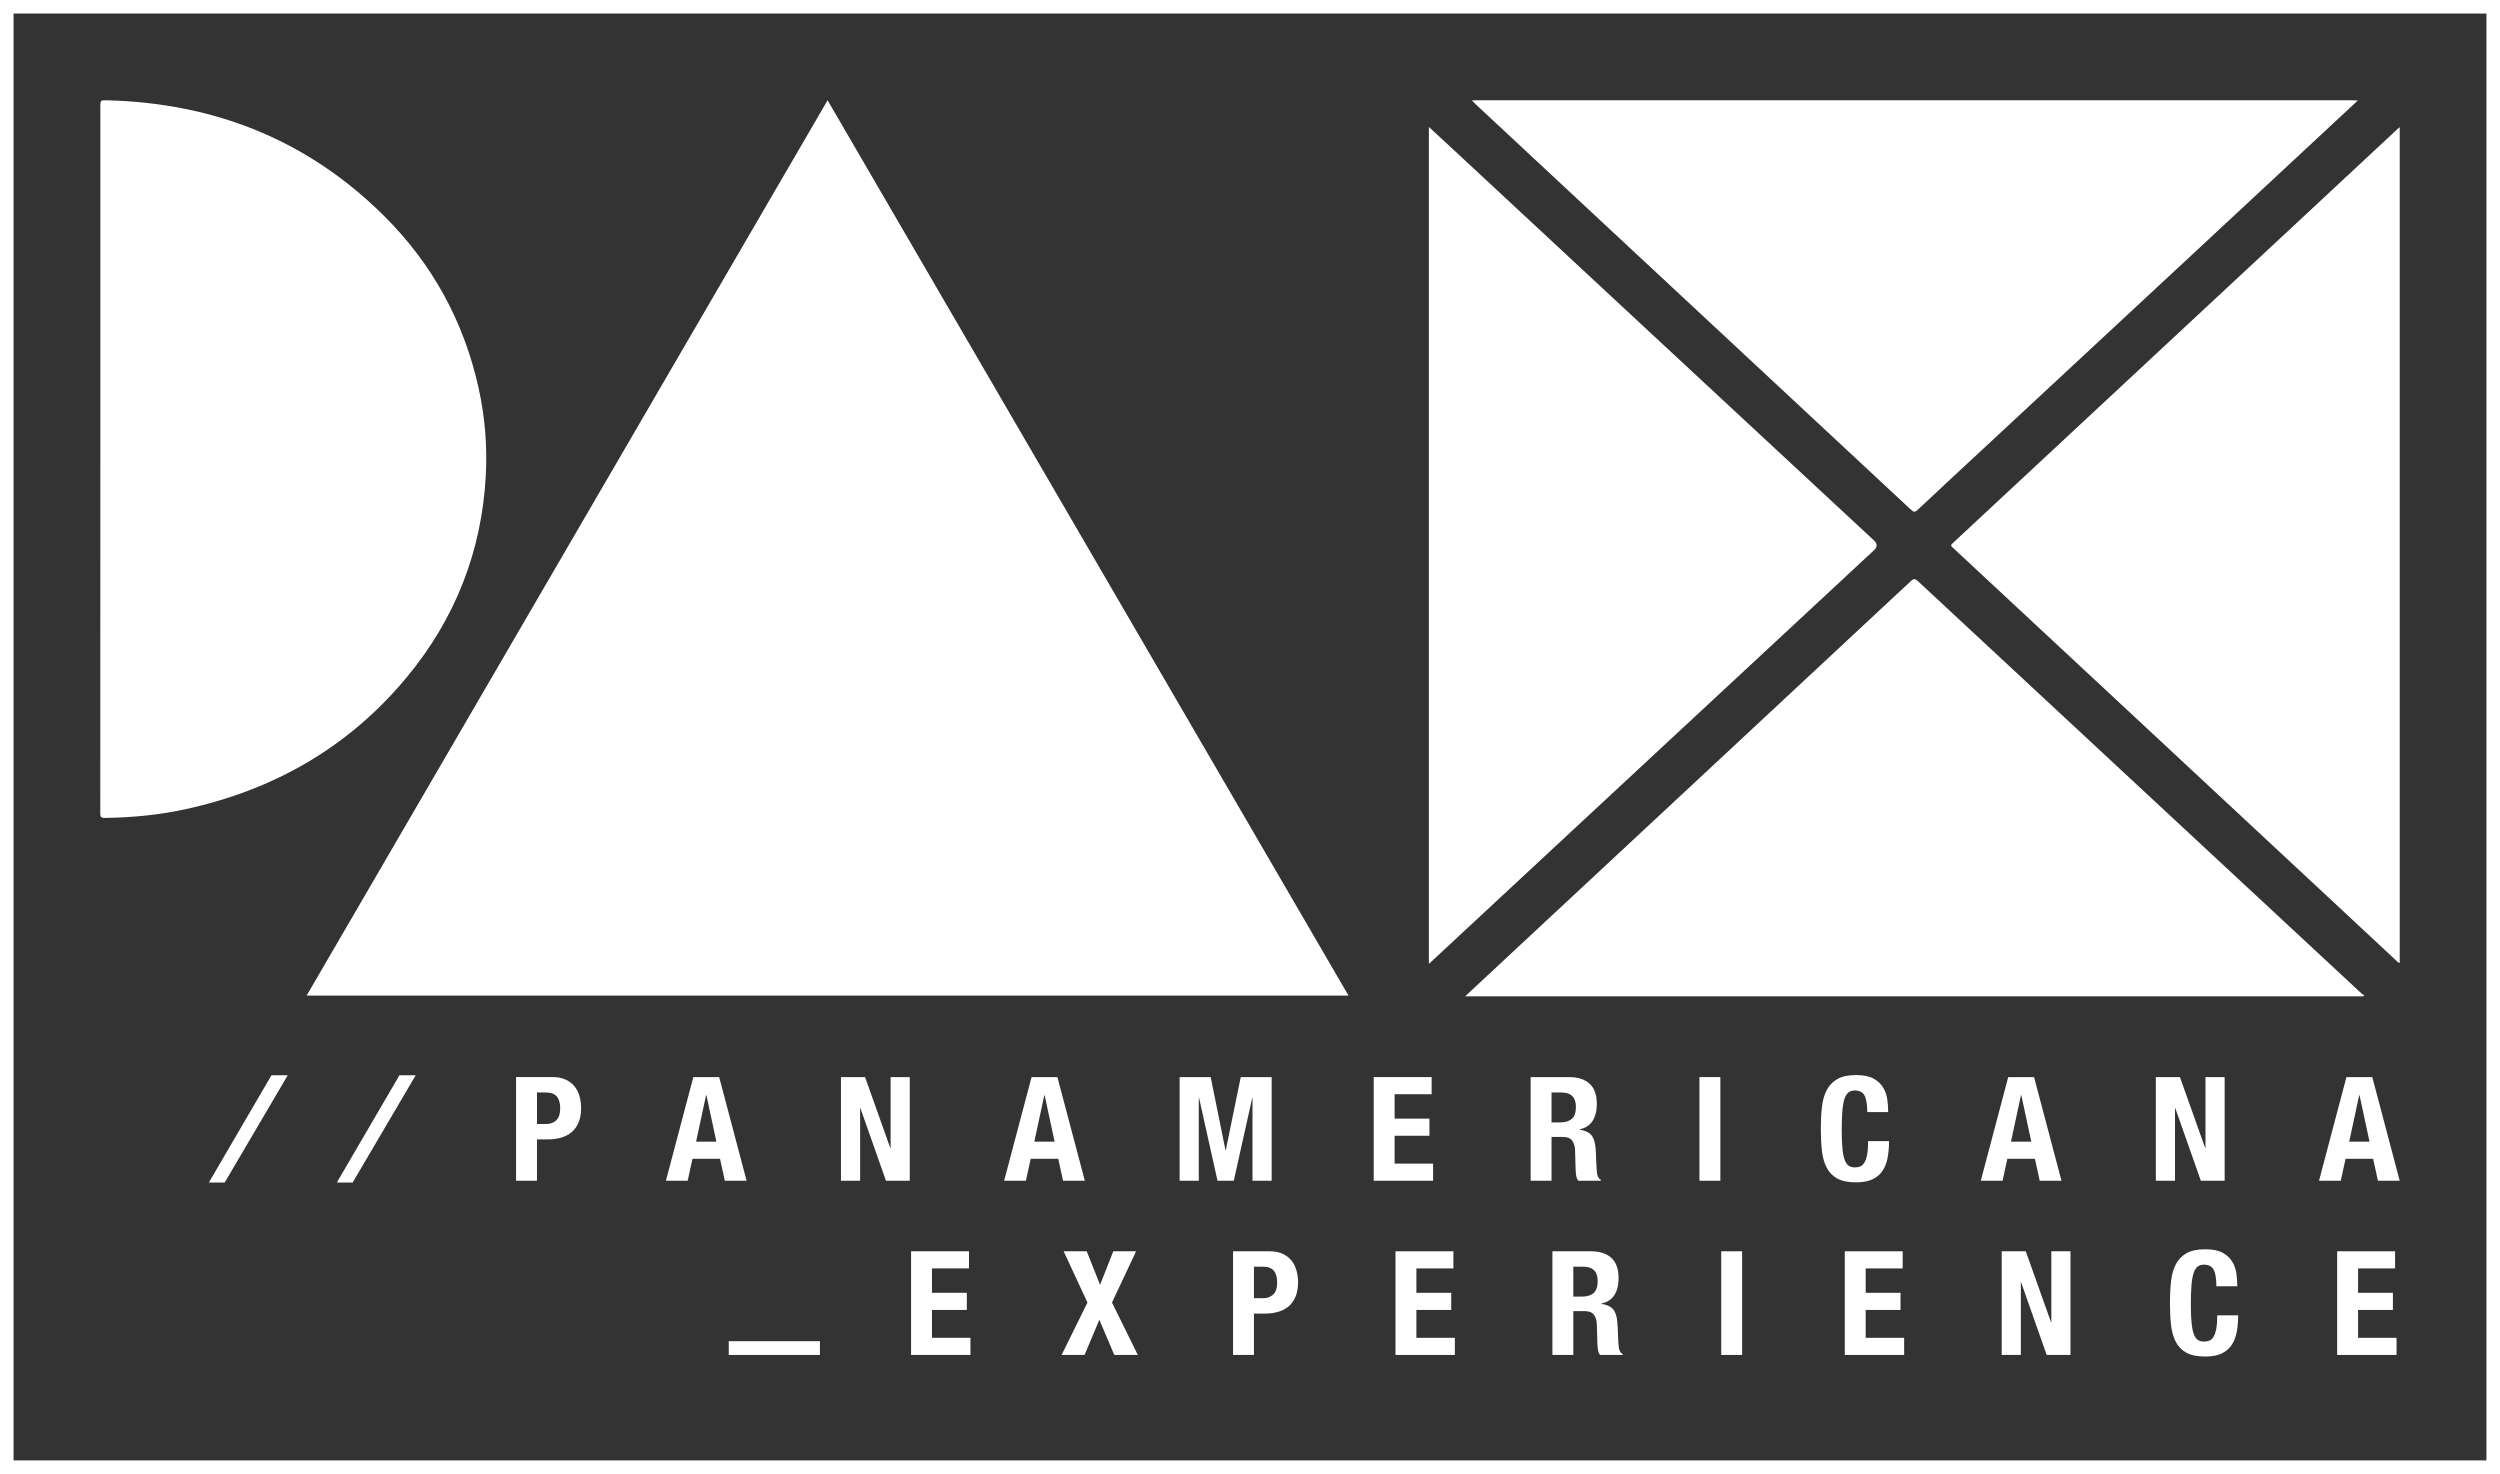
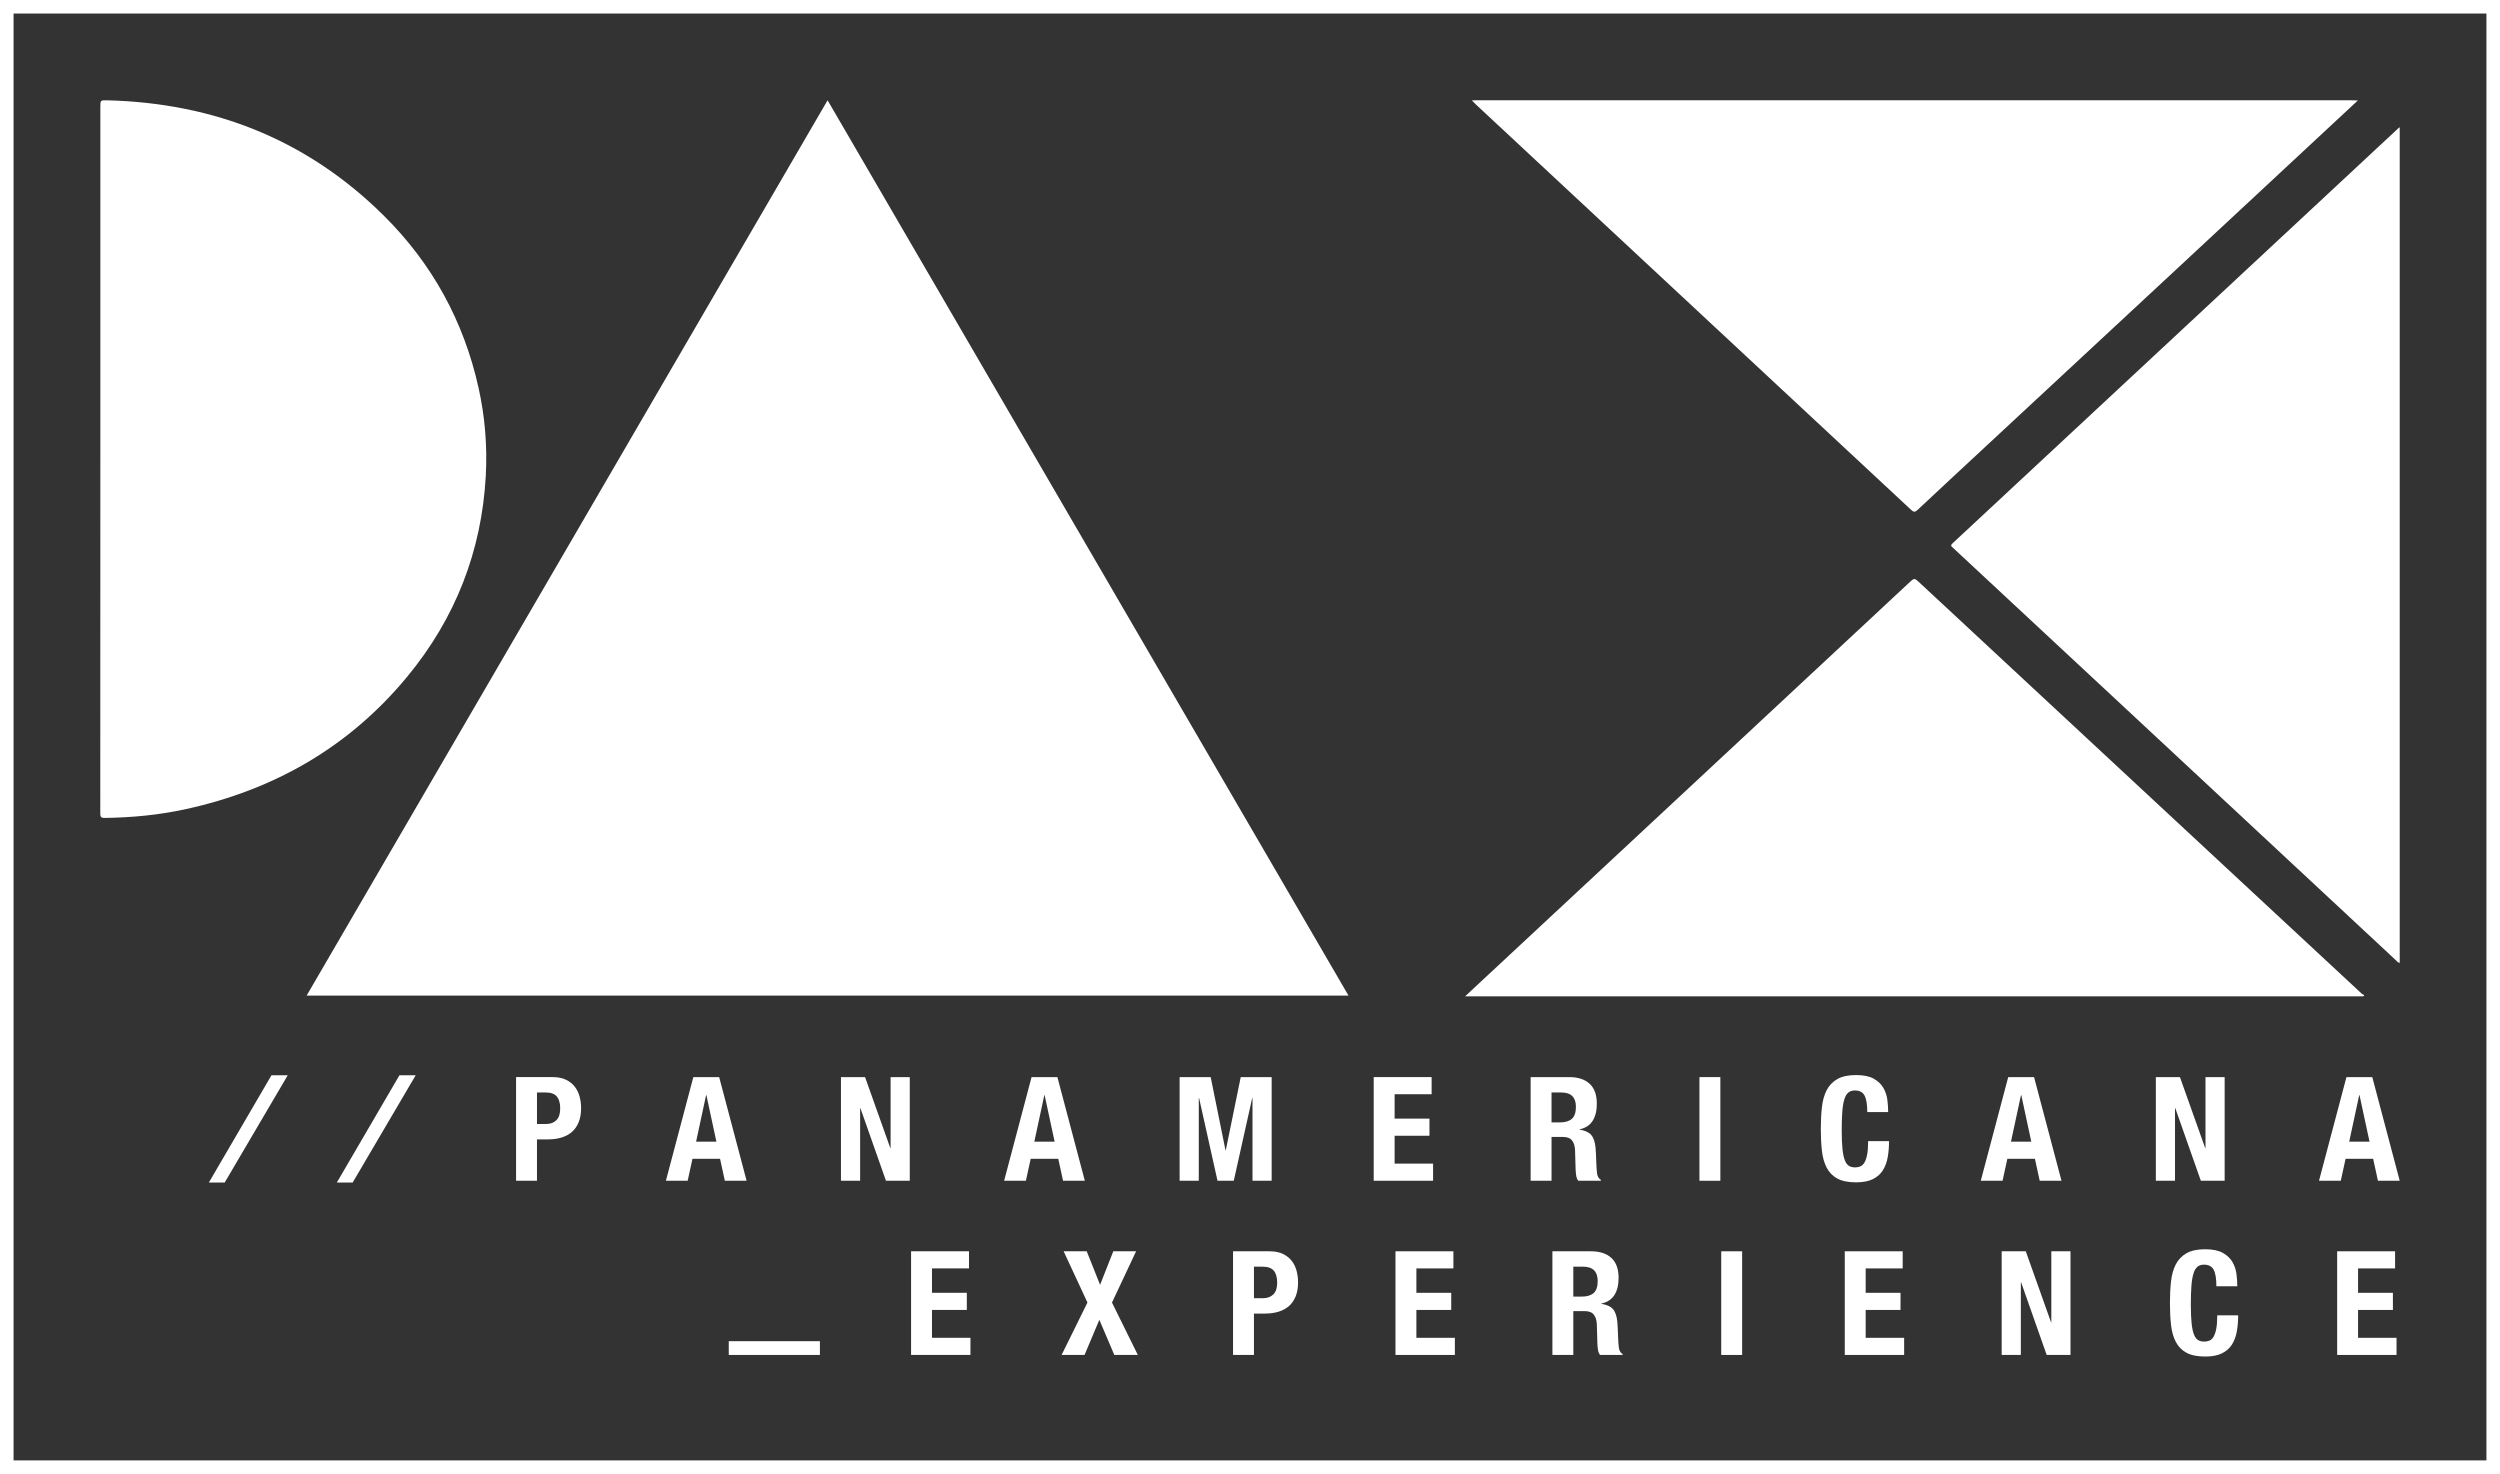
<svg xmlns="http://www.w3.org/2000/svg" id="uuid-7af12076-2edf-41f4-84fb-078917f82ec8" viewBox="0 0 911.74 537.55">
  <rect x="0" y="0" width="911.74" height="537.55" fill="#333333" stroke="none" />
  <g id="uuid-5bef4516-5b26-4efc-aa6e-e812fa981afa">
    <path d="M36.598,167.29c0-42.763,0-85.527,0-128.29,0-2.433.001-2.479,2.518-2.415,39.092.994,73.026,14.453,100.877,42.081,17.634,17.493,29.146,38.51,34.534,62.769,2.346,10.564,3.225,21.299,2.637,32.089-1.501,27.532-11.099,52.021-28.667,73.28-21.156,25.601-48.431,41.228-80.764,48.291-9.71,2.121-19.578,3.077-29.529,3.196-1.467.018-1.634-.464-1.633-1.731.032-43.09.026-86.181.026-129.271Z" style="fill:#fff; stroke-width:0px;" />
-     <path d="M521.105,351.515V46.306c2.648,2.445,5.13,4.722,7.597,7.015,25.075,23.307,50.142,46.622,75.221,69.925,26.486,24.61,52.981,49.208,79.473,73.811q1.961,1.821.063,3.591c-40.269,37.42-80.54,74.839-120.808,112.26-13.503,12.548-27.001,25.103-40.501,37.655-.274.255-.554.504-1.045.951Z" style="fill:#fff; stroke-width:0px;" />
    <path d="M861.892,363.358h-327.556c1.282-1.203,2.338-2.199,3.4-3.189,25.974-24.19,51.948-48.379,77.922-72.568,27.098-25.237,54.201-50.468,81.274-75.732.967-.902,1.457-.922,2.449.002,30.071,28,60.179,55.961,90.278,83.932,23.91,22.22,47.816,44.445,71.732,66.659.228.211.571.299.86.444-.12.151-.239.302-.359.453Z" style="fill:#fff; stroke-width:0px;" />
    <path d="M875.169,46.399v304.773c-.714-.104-1.043-.647-1.451-1.026-30.835-28.71-61.659-57.432-92.49-86.146-22.642-21.087-45.293-42.164-67.94-63.246-.401-.373-.779-.776-1.207-1.116-.656-.521-.649-.881.006-1.489,18.163-16.881,36.301-33.788,54.447-50.687,20.956-19.516,41.918-39.026,62.875-58.541,15.055-14.019,30.108-28.041,45.163-42.06.115-.107.249-.195.596-.462Z" style="fill:#fff; stroke-width:0px;" />
    <path d="M859.894,36.642c-20.307,18.897-40.608,37.801-60.924,56.688-25.308,23.528-50.629,47.042-75.943,70.564-7.916,7.355-15.845,14.696-23.721,22.094-.947.89-1.436.789-2.337-.052-37.312-34.783-74.652-69.536-111.985-104.297-15.576-14.502-31.145-29.011-46.714-43.52-.518-.483-.996-1.009-1.492-1.516.659-.011,1.318-.031,1.977-.031,106.279-.001,212.557-.002,318.836.002.768,0,1.536.045,2.304.068Z" style="fill:#fff; stroke-width:0px;" />
    <polygon points="111.819 363.103 491.803 363.103 301.817 36.571 111.819 363.103" style="fill:#fff; stroke-width:0px;" />
    <path d="M911.74,537.55H0V0h911.74v537.55ZM4.947,532.604h901.846V4.947H4.947v527.657Z" style="fill:#fff; stroke-width:0px;" />
    <path d="M104.93,392.152l-22.992,39.123h-5.771l22.833-39.123h5.93Z" style="fill:#fff; stroke-width:0px;" />
    <path d="M151.598,392.152l-22.992,39.123h-5.771l22.833-39.123h5.93Z" style="fill:#fff; stroke-width:0px;" />
    <path d="M201.553,392.814c1.94,0,3.573.327,4.897.979,1.323.653,2.391,1.509,3.203,2.567.812,1.06,1.394,2.269,1.747,3.627.353,1.358.529,2.744.529,4.155,0,1.941-.291,3.636-.874,5.083-.582,1.447-1.395,2.629-2.435,3.547-1.042.918-2.303,1.606-3.785,2.064-1.482.459-3.124.688-4.923.688h-4.077v15.088h-7.624v-37.8h13.341ZM199.224,409.913c1.517,0,2.744-.458,3.679-1.376.935-.917,1.403-2.347,1.403-4.288,0-1.906-.406-3.353-1.218-4.342-.812-.987-2.17-1.481-4.077-1.481h-3.176v11.487h3.388Z" style="fill:#fff; stroke-width:0px;" />
    <path d="M262.277,392.814l10.006,37.8h-7.941l-1.747-7.994h-10.059l-1.747,7.994h-7.941l10.006-37.8h9.423ZM261.271,416.372l-3.653-16.994h-.106l-3.653,16.994h7.412Z" style="fill:#fff; stroke-width:0px;" />
    <path d="M324.694,418.702h.106v-25.888h6.988v37.8h-8.682l-9.317-26.471h-.106v26.471h-6.988v-37.8h8.788l9.212,25.888Z" style="fill:#fff; stroke-width:0px;" />
    <path d="M385.628,392.814l10.006,37.8h-7.941l-1.747-7.994h-10.059l-1.747,7.994h-7.941l10.006-37.8h9.423ZM384.622,416.372l-3.653-16.994h-.106l-3.653,16.994h7.412Z" style="fill:#fff; stroke-width:0px;" />
    <path d="M441.533,392.814l5.4,26.683h.106l5.453-26.683h11.275v37.8h-6.988v-30.176h-.105l-6.723,30.176h-5.93l-6.724-30.176h-.106v30.176h-6.988v-37.8h11.33Z" style="fill:#fff; stroke-width:0px;" />
    <path d="M522.109,399.061h-13.5v8.895h12.706v6.246h-12.706v10.165h14.029v6.247h-21.652v-37.8h21.123v6.247Z" style="fill:#fff; stroke-width:0px;" />
    <path d="M572.296,392.814c3.176,0,5.646.804,7.411,2.409,1.765,1.606,2.647,4.05,2.647,7.332,0,2.541-.512,4.615-1.535,6.221-1.024,1.606-2.612,2.639-4.765,3.097v.106c1.905.282,3.3.899,4.182,1.853s1.43,2.488,1.642,4.605c.07.707.123,1.475.159,2.304.034.829.07,1.756.105,2.779.07,2.012.177,3.547.317,4.605.212,1.059.67,1.782,1.377,2.171v.317h-8.259c-.389-.529-.636-1.139-.741-1.826-.106-.688-.177-1.403-.212-2.145l-.212-7.253c-.071-1.482-.441-2.646-1.111-3.494-.671-.847-1.8-1.271-3.389-1.271h-4.076v15.988h-7.623v-37.8h14.082ZM569.014,409.331c1.834,0,3.246-.432,4.235-1.297.987-.864,1.481-2.32,1.481-4.368,0-3.494-1.765-5.24-5.294-5.24h-3.6v10.905h3.177Z" style="fill:#fff; stroke-width:0px;" />
    <path d="M619.783,392.814h7.623v37.8h-7.623v-37.8Z" style="fill:#fff; stroke-width:0px;" />
    <path d="M680.003,399.564c-.653-1.252-1.845-1.879-3.573-1.879-.953,0-1.739.256-2.356.768s-1.104,1.342-1.455,2.488c-.354,1.146-.601,2.646-.741,4.5-.142,1.853-.212,4.121-.212,6.803,0,2.858.097,5.171.291,6.935.193,1.766.494,3.133.9,4.104.405.971.917,1.623,1.535,1.959.617.335,1.331.503,2.144.503.67,0,1.297-.114,1.88-.345.582-.229,1.085-.688,1.509-1.376.423-.688.759-1.659,1.006-2.912.246-1.252.37-2.902.37-4.95h7.624c0,2.048-.159,3.989-.477,5.824s-.909,3.44-1.773,4.817c-.865,1.376-2.083,2.453-3.653,3.229-1.57.775-3.609,1.164-6.114,1.164-2.859,0-5.136-.459-6.83-1.376-1.693-.918-2.99-2.241-3.891-3.971-.9-1.729-1.482-3.794-1.747-6.194-.265-2.399-.397-5.047-.397-7.94,0-2.859.133-5.497.397-7.915.265-2.417.847-4.491,1.747-6.221.9-1.729,2.197-3.079,3.891-4.05,1.694-.971,3.971-1.456,6.83-1.456,2.717,0,4.861.441,6.432,1.323,1.57.883,2.744,2.004,3.521,3.362.776,1.359,1.262,2.824,1.456,4.394.193,1.571.291,3.045.291,4.421h-7.623c0-2.753-.327-4.756-.979-6.009Z" style="fill:#fff; stroke-width:0px;" />
    <path d="M741.812,392.814l10.005,37.8h-7.94l-1.747-7.994h-10.059l-1.747,7.994h-7.941l10.006-37.8h9.424ZM740.806,416.372l-3.653-16.994h-.105l-3.653,16.994h7.412Z" style="fill:#fff; stroke-width:0px;" />
    <path d="M804.228,418.702h.106v-25.888h6.988v37.8h-8.683l-9.317-26.471h-.106v26.471h-6.987v-37.8h8.788l9.211,25.888Z" style="fill:#fff; stroke-width:0px;" />
    <path d="M865.162,392.814l10.005,37.8h-7.94l-1.747-7.994h-10.059l-1.747,7.994h-7.941l10.006-37.8h9.424ZM864.156,416.372l-3.653-16.994h-.105l-3.653,16.994h7.412Z" style="fill:#fff; stroke-width:0px;" />
    <path d="M353.389,462.59h-13.5v8.895h12.706v6.246h-12.706v10.165h14.029v6.247h-21.653v-37.8h21.124v6.247Z" style="fill:#fff; stroke-width:0px;" />
    <path d="M396.323,456.343l4.871,12.229,4.817-12.229h8.312l-8.788,18.688,9.423,19.111h-8.576l-5.453-12.812-5.4,12.812h-8.364l9.423-19.111-8.683-18.688h8.418Z" style="fill:#fff; stroke-width:0px;" />
    <path d="M463.029,456.343c1.94,0,3.573.327,4.896.979,1.324.653,2.391,1.509,3.203,2.567.812,1.06,1.394,2.269,1.747,3.627.353,1.358.529,2.744.529,4.155,0,1.941-.291,3.636-.873,5.083-.583,1.447-1.395,2.629-2.436,3.547-1.041.918-2.303,1.606-3.785,2.064-1.482.459-3.124.688-4.924.688h-4.076v15.088h-7.623v-37.8h13.341ZM460.699,473.443c1.517,0,2.743-.458,3.679-1.376.935-.917,1.403-2.347,1.403-4.288,0-1.906-.406-3.353-1.218-4.342-.812-.987-2.171-1.481-4.076-1.481h-3.177v11.487h3.389Z" style="fill:#fff; stroke-width:0px;" />
    <path d="M530.051,462.59h-13.5v8.895h12.706v6.246h-12.706v10.165h14.029v6.247h-21.652v-37.8h21.123v6.247Z" style="fill:#fff; stroke-width:0px;" />
    <path d="M580.238,456.343c3.176,0,5.646.804,7.411,2.409,1.765,1.606,2.647,4.05,2.647,7.332,0,2.541-.512,4.615-1.535,6.221-1.024,1.606-2.612,2.639-4.765,3.097v.106c1.905.282,3.3.899,4.182,1.853s1.43,2.488,1.642,4.605c.07.707.123,1.475.159,2.304.034.829.07,1.756.105,2.779.07,2.012.177,3.547.317,4.605.212,1.059.67,1.782,1.377,2.171v.317h-8.259c-.389-.529-.636-1.139-.741-1.826-.106-.688-.177-1.403-.212-2.145l-.212-7.253c-.071-1.482-.441-2.646-1.111-3.494-.671-.847-1.8-1.271-3.389-1.271h-4.076v15.988h-7.623v-37.8h14.082ZM576.956,472.861c1.834,0,3.246-.432,4.235-1.297.987-.864,1.481-2.32,1.481-4.368,0-3.494-1.765-5.24-5.294-5.24h-3.6v10.905h3.177Z" style="fill:#fff; stroke-width:0px;" />
    <path d="M627.726,456.343h7.623v37.8h-7.623v-37.8Z" style="fill:#fff; stroke-width:0px;" />
    <path d="M693.902,462.59h-13.5v8.895h12.706v6.246h-12.706v10.165h14.029v6.247h-21.652v-37.8h21.123v6.247Z" style="fill:#fff; stroke-width:0px;" />
    <path d="M748.006,482.231h.106v-25.888h6.988v37.8h-8.683l-9.317-26.471h-.106v26.471h-6.987v-37.8h8.788l9.211,25.888Z" style="fill:#fff; stroke-width:0px;" />
    <path d="M807.325,463.093c-.653-1.252-1.845-1.879-3.573-1.879-.953,0-1.739.256-2.356.768s-1.104,1.342-1.455,2.488c-.354,1.146-.601,2.646-.741,4.5-.142,1.853-.212,4.121-.212,6.803,0,2.858.097,5.171.291,6.935.193,1.766.494,3.133.9,4.104.405.971.917,1.623,1.535,1.959.617.335,1.331.503,2.144.503.67,0,1.297-.114,1.88-.345.582-.229,1.085-.688,1.509-1.376.423-.688.759-1.659,1.006-2.912.246-1.252.37-2.902.37-4.95h7.624c0,2.048-.159,3.989-.477,5.824s-.909,3.44-1.773,4.817c-.865,1.376-2.083,2.453-3.653,3.229-1.57.775-3.609,1.164-6.114,1.164-2.859,0-5.136-.459-6.83-1.376-1.693-.918-2.99-2.241-3.891-3.971-.9-1.729-1.482-3.794-1.747-6.194-.265-2.399-.397-5.047-.397-7.94,0-2.859.133-5.497.397-7.915.265-2.417.847-4.491,1.747-6.221.9-1.729,2.197-3.079,3.891-4.05,1.694-.971,3.971-1.456,6.83-1.456,2.717,0,4.861.441,6.432,1.323,1.57.883,2.744,2.004,3.521,3.362.776,1.359,1.262,2.824,1.456,4.394.193,1.571.291,3.045.291,4.421h-7.623c0-2.753-.327-4.756-.979-6.009Z" style="fill:#fff; stroke-width:0px;" />
    <path d="M873.475,462.59h-13.5v8.895h12.706v6.246h-12.706v10.165h14.029v6.247h-21.652v-37.8h21.123v6.247Z" style="fill:#fff; stroke-width:0px;" />
    <rect x="265.774" y="489.127" width="33.246" height="5.016" style="fill:#fff; stroke-width:0px;" />
  </g>
</svg>